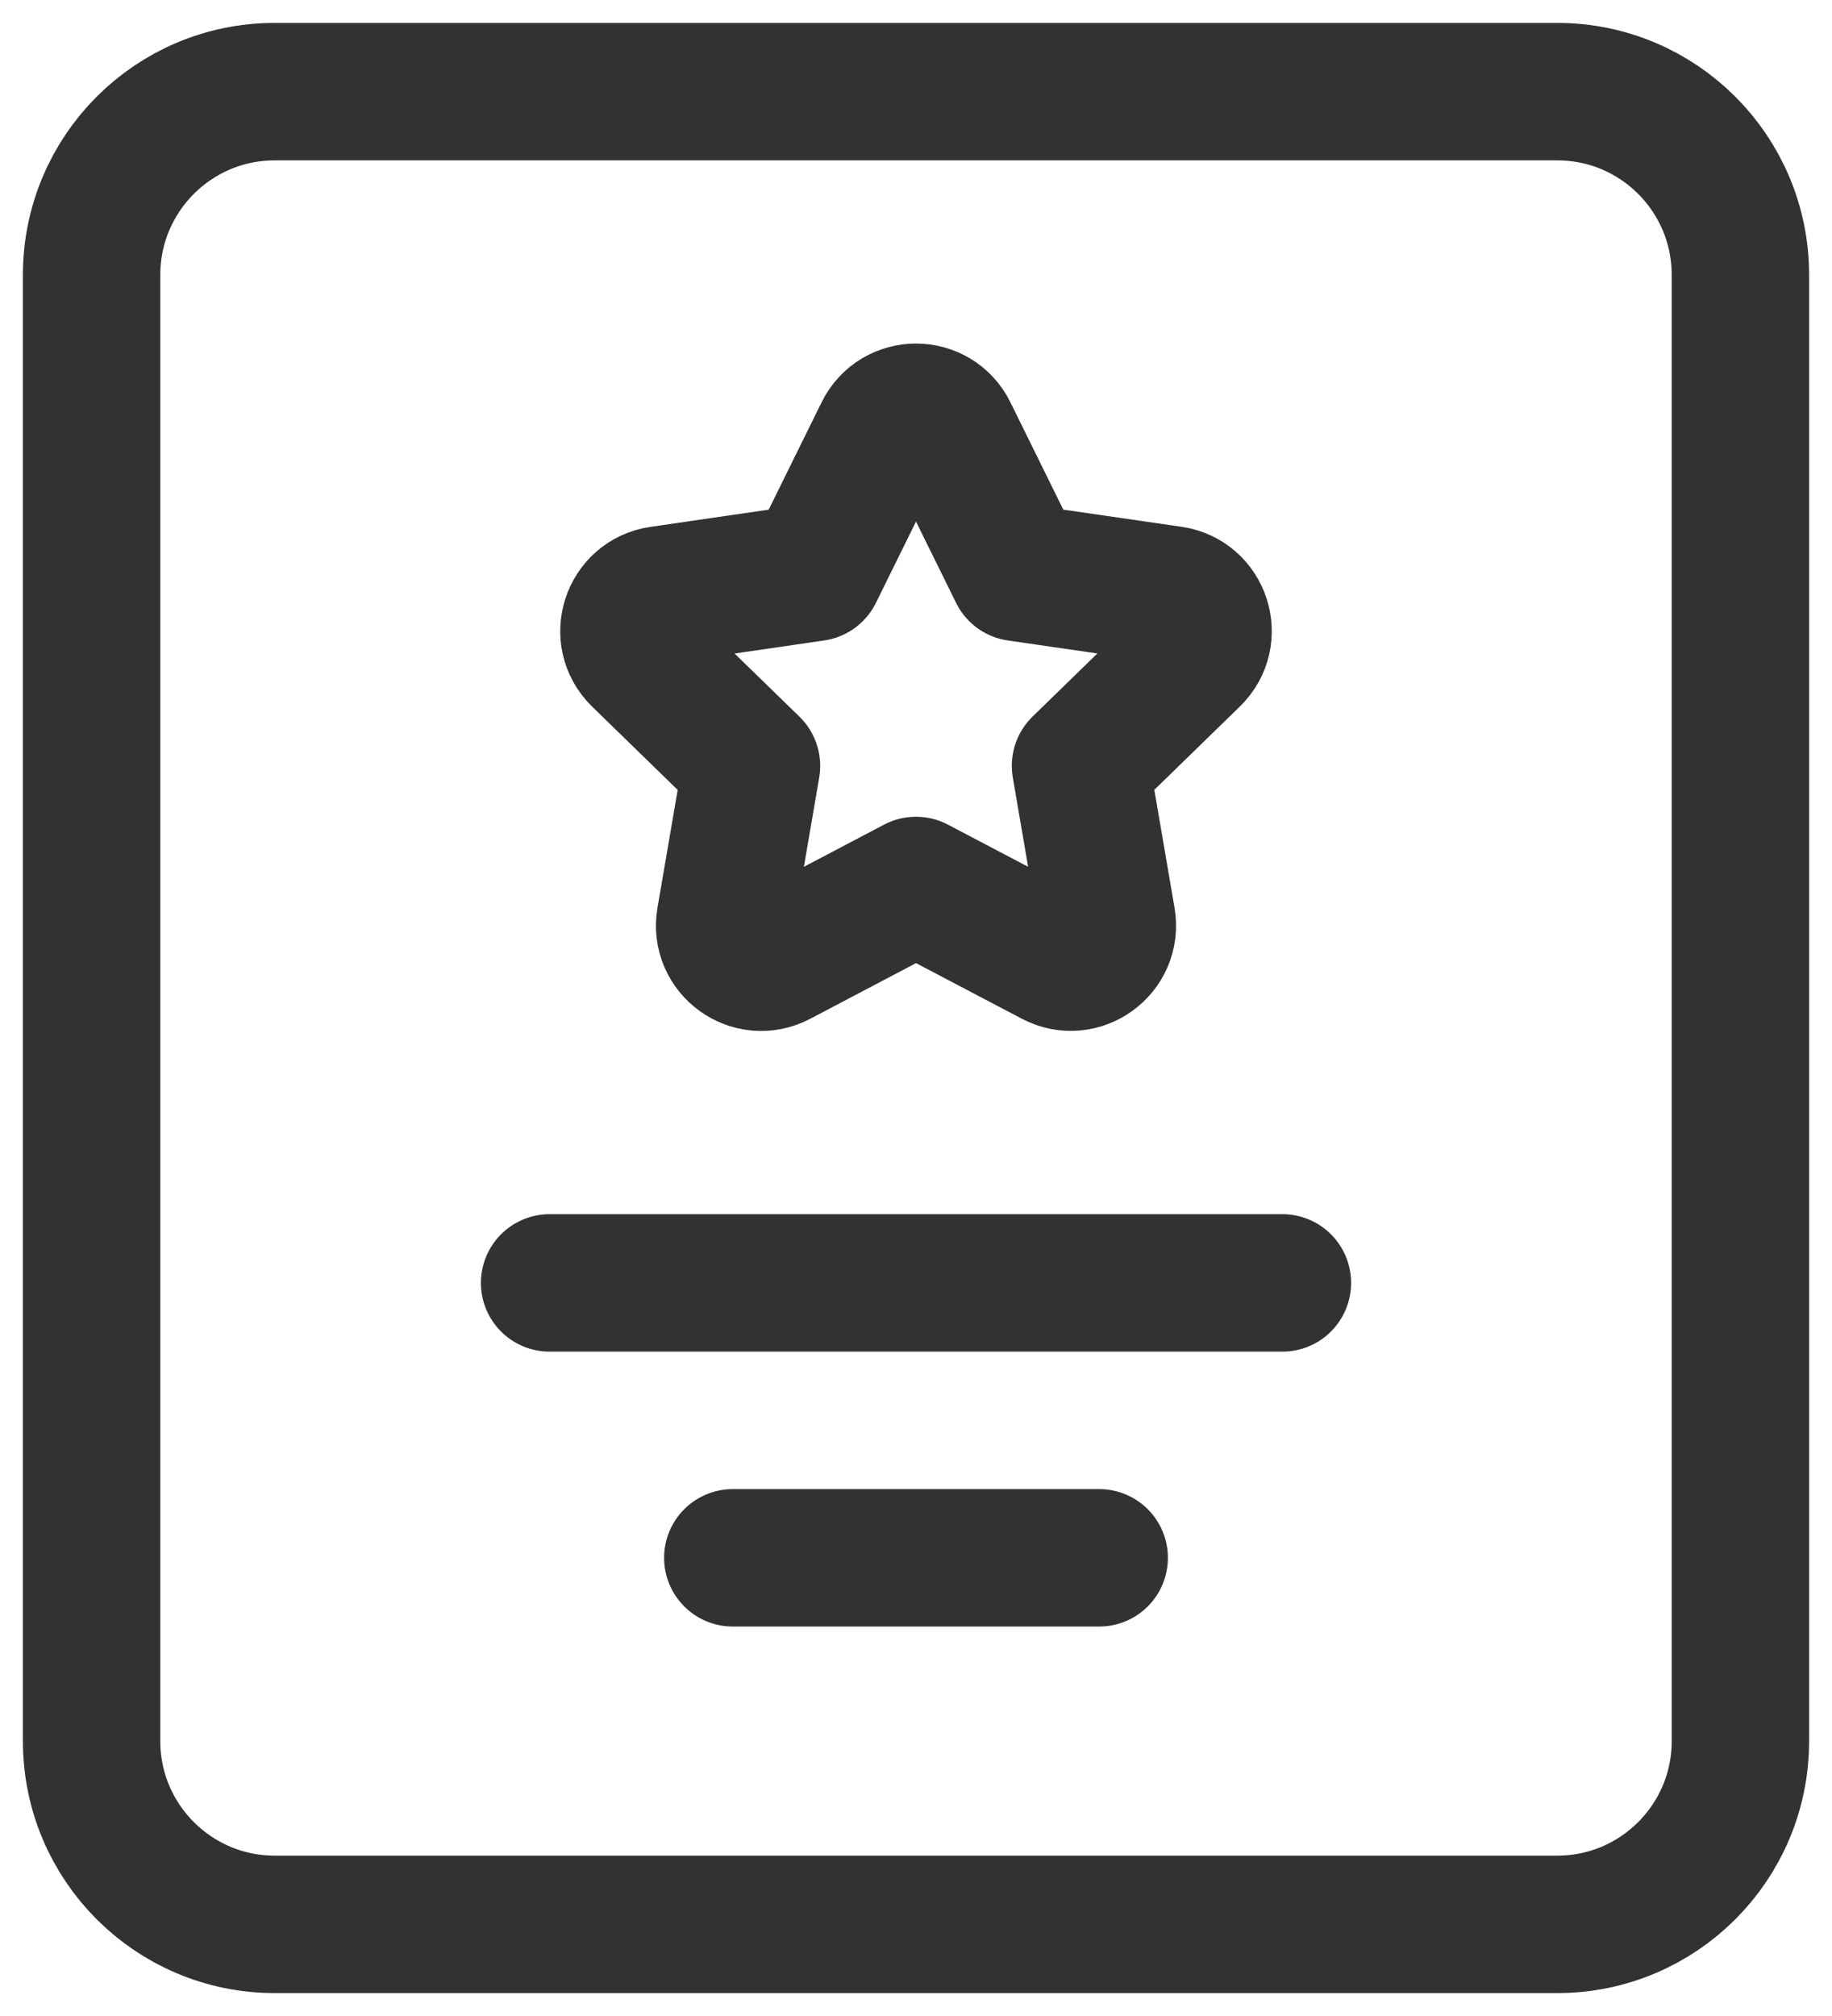
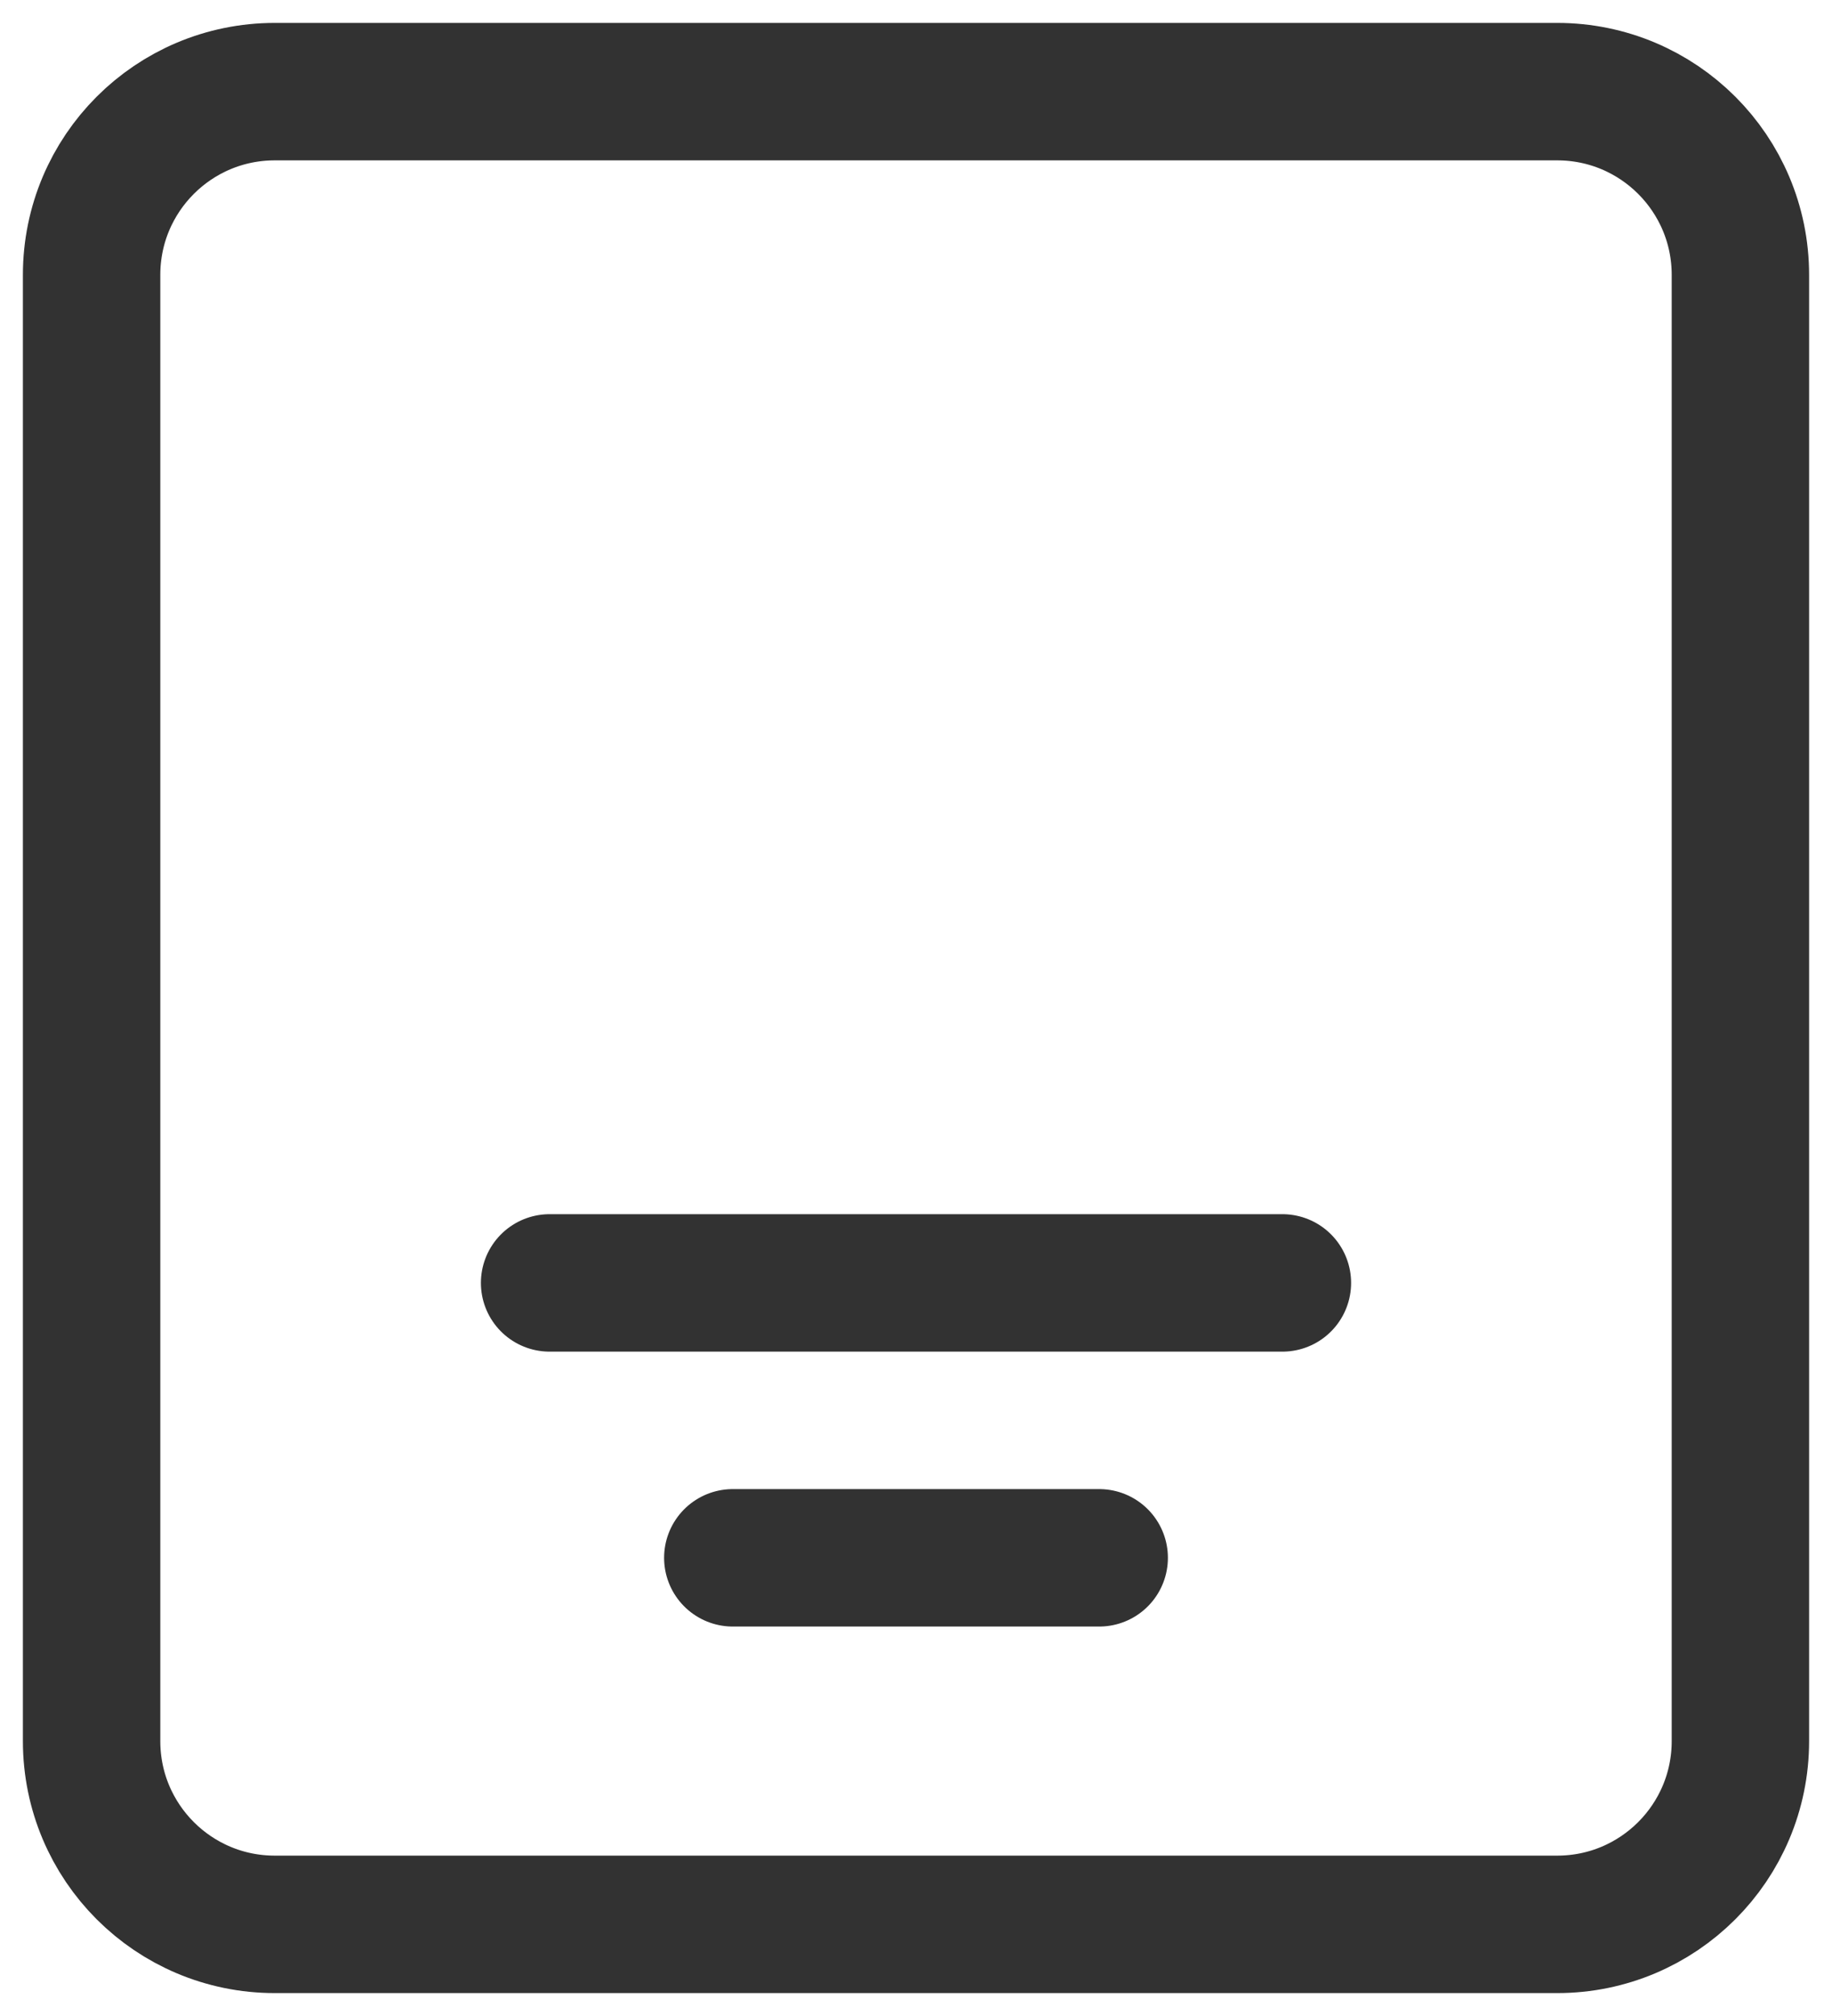
<svg xmlns="http://www.w3.org/2000/svg" width="20" height="22" viewBox="0 0 20 22" fill="none">
  <path fill-rule="evenodd" clip-rule="evenodd" d="M17 21H3C1.895 21 1 20.105 1 19V3C1 1.895 1.895 1 3 1H17C18.105 1 19 1.895 19 3V19C19 20.105 18.105 21 17 21Z" stroke="#323232" stroke-width="1.5" stroke-linecap="round" stroke-linejoin="round" />
  <path d="M14 14H6" stroke="#323232" stroke-width="1.5" stroke-linecap="round" stroke-linejoin="round" />
  <path d="M12 17H8" stroke="#323232" stroke-width="1.5" stroke-linecap="round" stroke-linejoin="round" />
-   <path d="M10 9.663L11.504 10.453C11.797 10.607 12.139 10.358 12.083 10.032L11.796 8.357L13.013 7.172C13.25 6.941 13.119 6.539 12.792 6.491L11.11 6.247L10.358 4.722C10.212 4.425 9.788 4.425 9.642 4.722L8.89 6.247L7.208 6.492C6.881 6.539 6.75 6.942 6.987 7.173L8.204 8.358L7.917 10.033C7.861 10.359 8.203 10.608 8.496 10.454L10 9.663" stroke="#323232" stroke-width="1.5" stroke-linecap="round" stroke-linejoin="round" />
</svg>